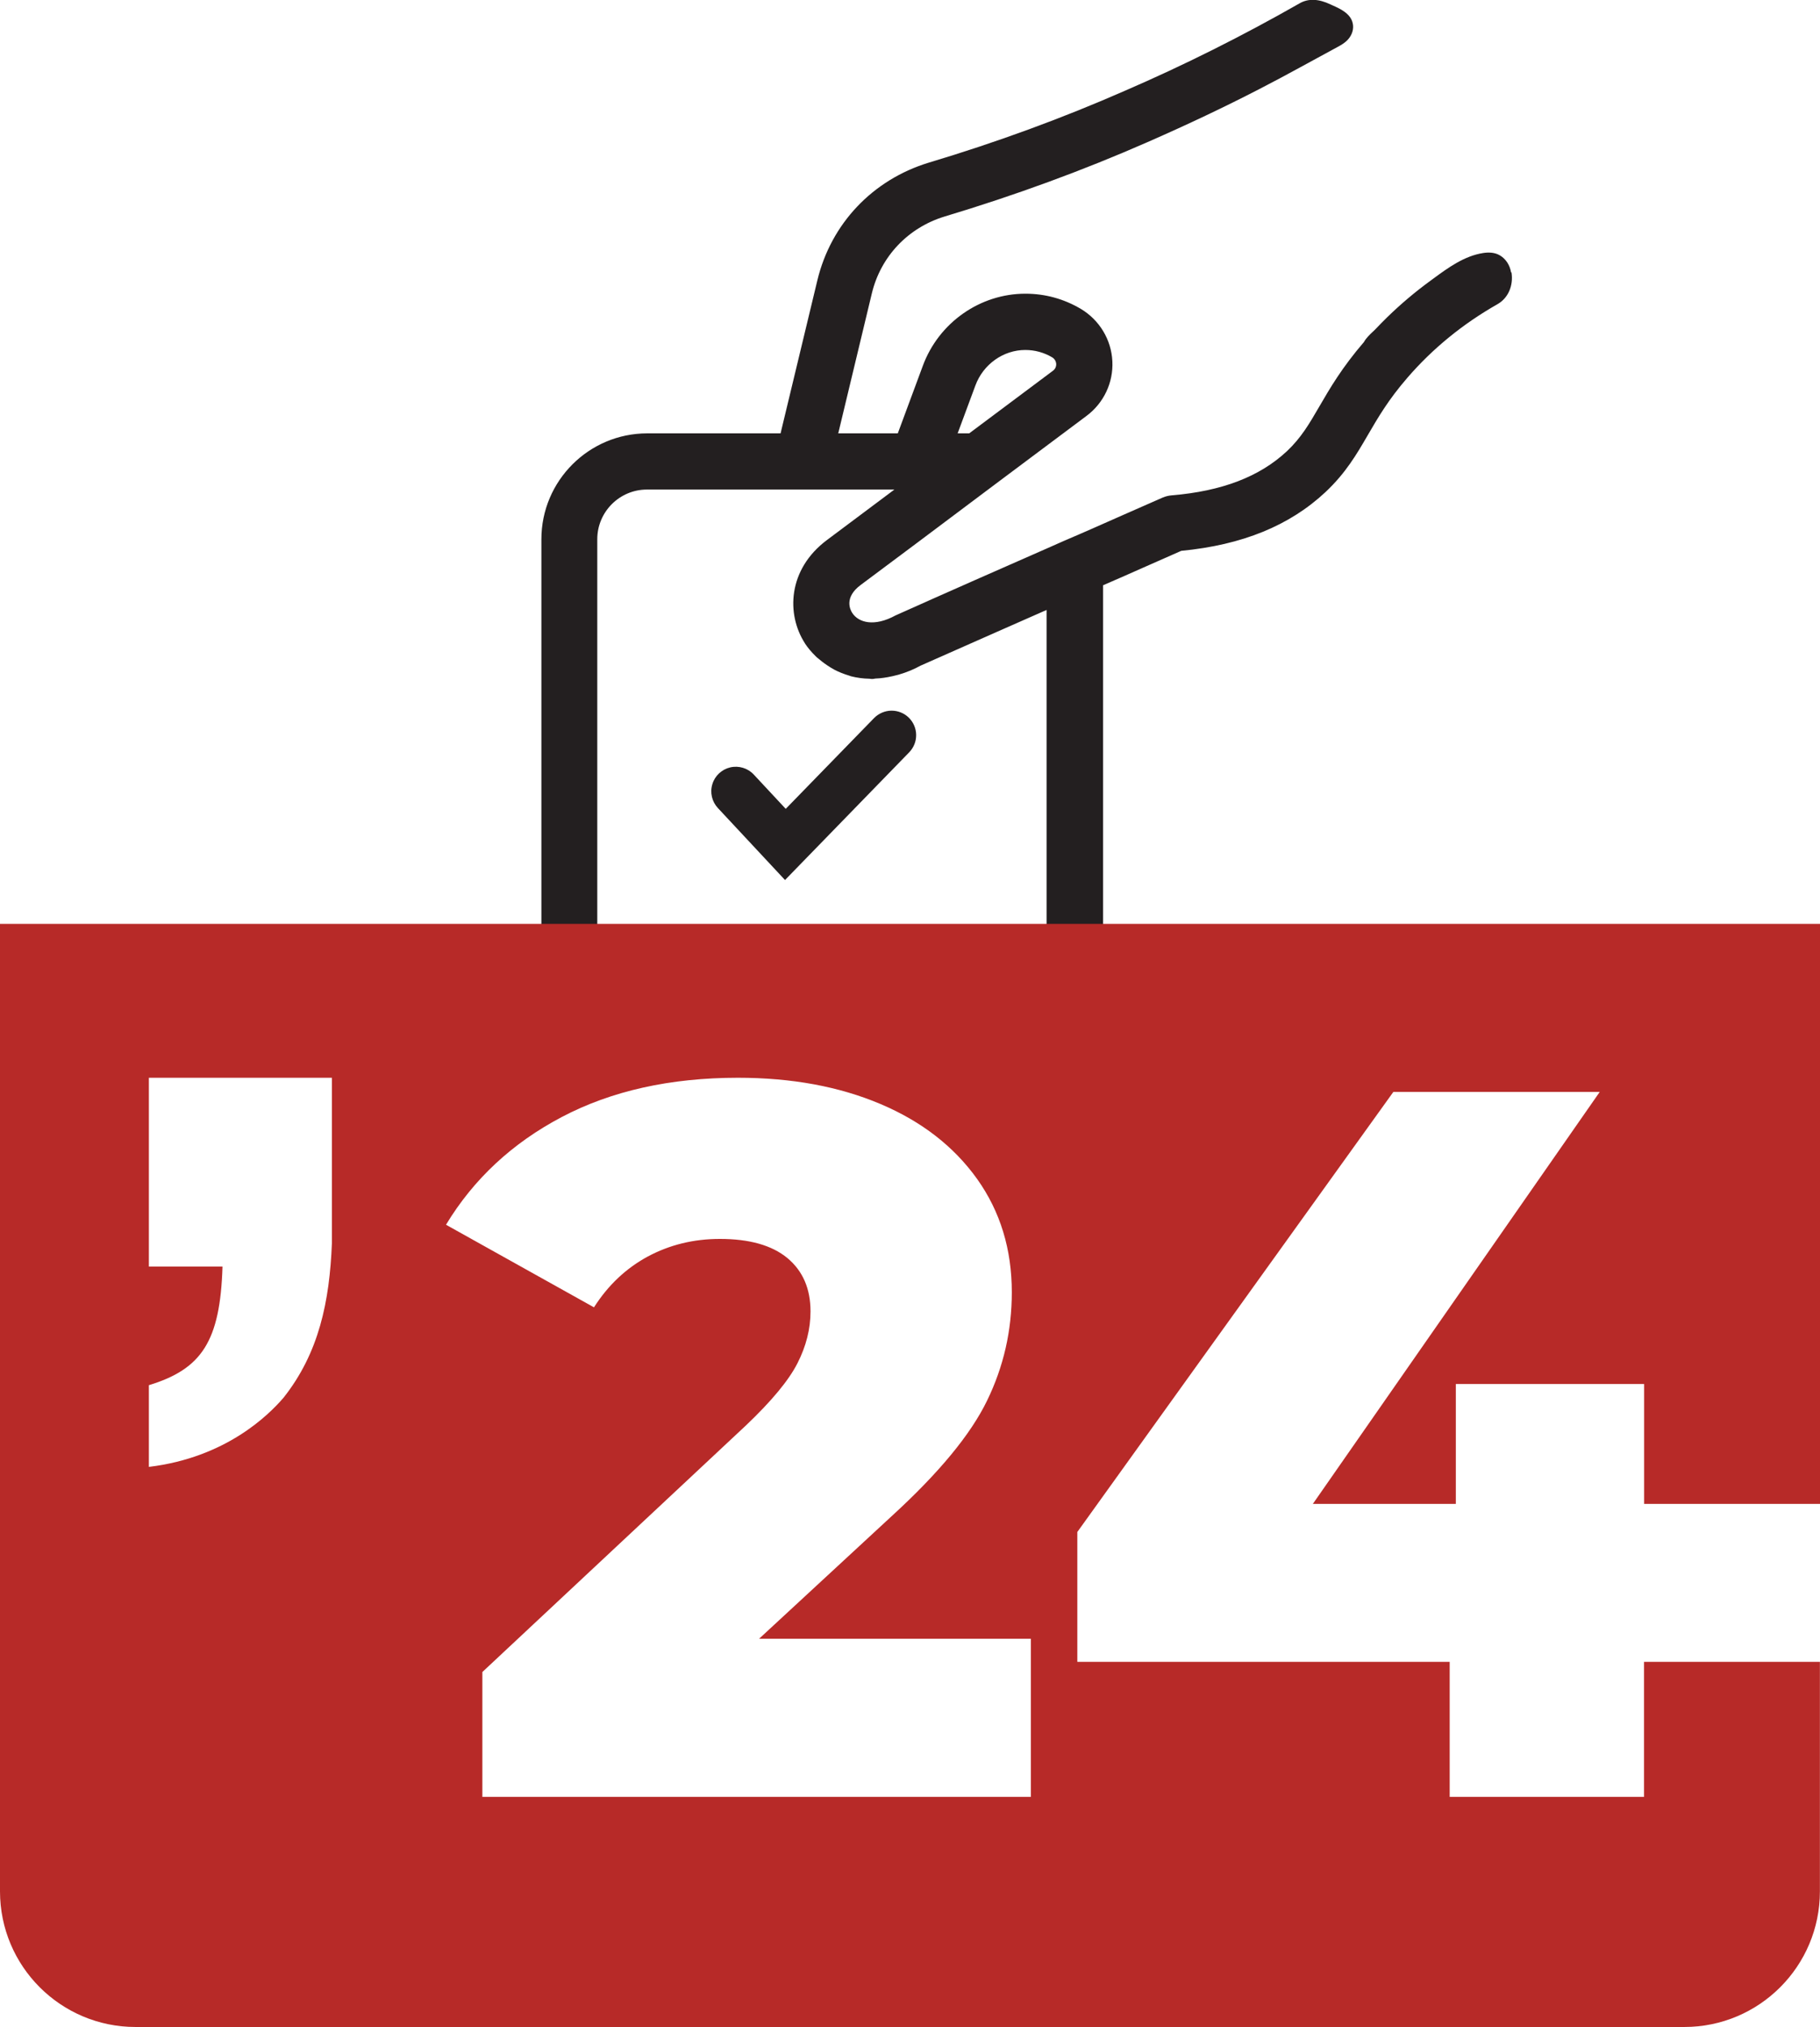
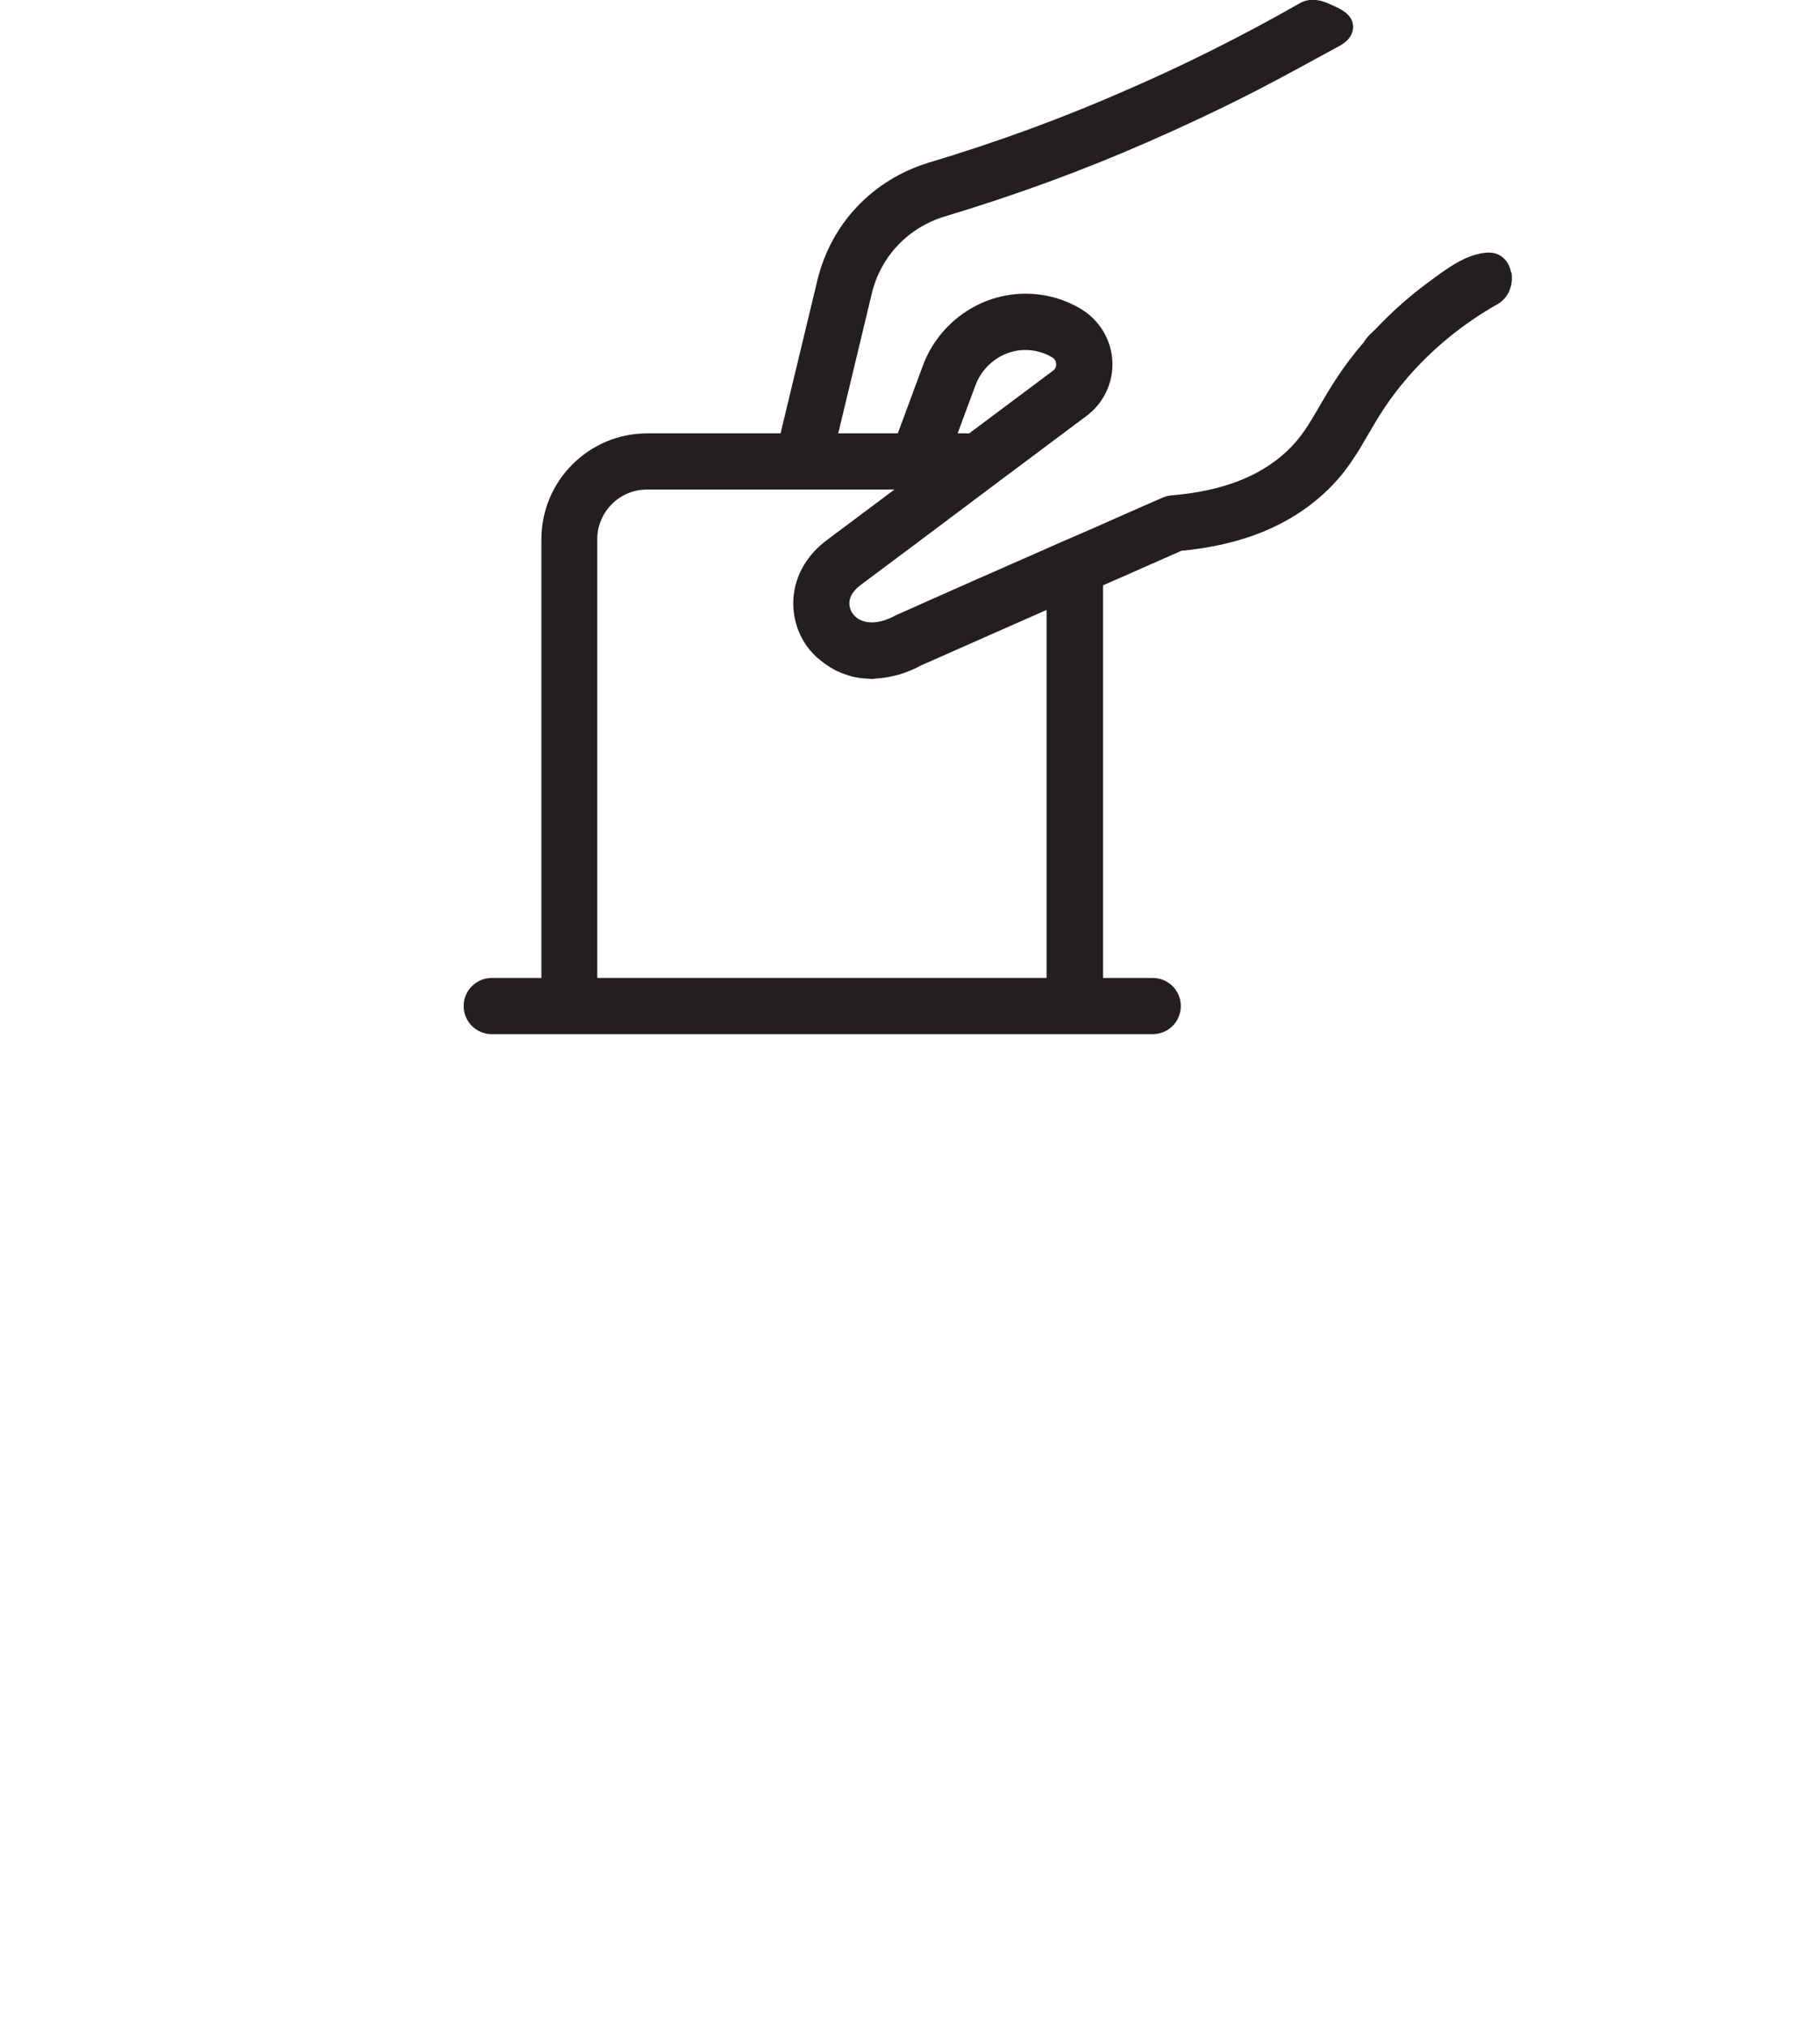
<svg xmlns="http://www.w3.org/2000/svg" id="Layer_2" viewBox="0 0 204.16 227.27">
  <defs>
    <style>      .cls-1 {        fill: #231f20;      }      .cls-2 {        fill: #b72a28;      }    </style>
  </defs>
  <g id="Layer_1-2" data-name="Layer_1">
    <g>
      <path class="cls-1" d="M169.51,30.56c-.02-.11-.04-.21-.07-.32h0c-.22-.8-.74-1.42-1.41-1.72-.47-.2-1.01-.25-1.66-.15-2.13.33-3.95,1.67-5.56,2.85l-.34.25c-1.72,1.25-3.36,2.64-4.87,4.11-.44.43-.87.87-1.29,1.31-.09.1-.2.2-.32.31-.35.33-.74.7-.99,1.15-2.47,2.87-3.82,5.19-5.01,7.24-1.13,1.94-2.02,3.48-3.62,4.99-3.07,2.87-7.3,4.49-12.94,4.96-.35.03-.68.11-1.01.25l-4.39,1.93c-2.26,1-4.48,1.99-6.74,2.95l-1.42.63c-5.67,2.49-11.29,4.96-17.41,7.7-2.39,1.31-4.16.81-4.86-.28-.25-.38-.91-1.74.93-3.12l6.39-4.77c2.93-2.19,5.85-4.38,8.76-6.57l10.19-7.62c1.94-1.44,3.03-3.74,2.91-6.14-.12-2.42-1.44-4.61-3.54-5.87-1.92-1.13-4.01-1.7-6.22-1.7-5.08,0-9.71,3.24-11.5,8.08l-2.81,7.58h-6.68l3.77-15.7c1-4.14,4.06-7.37,8.18-8.62,7.86-2.36,15.51-5.16,22.73-8.33,4.61-2.02,8.69-3.96,12.49-5.92,1.54-.79,3.07-1.61,4.59-2.44l2.04-1.11c.75-.41,1.51-.82,2.26-1.23.33-.18.75-.41,1.1-.79.49-.53.7-1.22.55-1.85-.24-1.09-1.43-1.63-2.22-1.98l-.26-.12c-1.34-.64-2.5-.69-3.47-.13-6.38,3.64-12.97,6.94-19.59,9.8-6.97,3.06-14.38,5.78-22.03,8.07-6.29,1.92-10.95,6.84-12.48,13.18l-4.13,17.17h-14.96c-6.55,0-11.87,5.33-11.87,11.87v49.19h-5.57c-1.74,0-3.15,1.41-3.15,3.15s1.41,3.15,3.15,3.15h74.15c1.74,0,3.15-1.41,3.15-3.15s-1.41-3.15-3.15-3.15h-5.57v-44.03c1.62-.7,3.23-1.41,4.87-2.14l3.9-1.72c6.85-.66,12.15-2.82,16.19-6.6,2.28-2.15,3.48-4.22,4.76-6.42,1.12-1.92,2.27-3.91,4.41-6.38,2.83-3.28,6.24-6.06,10.12-8.26,1.19-.68,1.8-2.08,1.56-3.57ZM107.42,48.6l2-5.39c.88-2.37,3.13-3.97,5.59-3.97,1.07,0,2.09.28,3.01.82.28.17.44.44.46.75.01.31-.12.58-.38.77l-9.38,7.01h-1.31ZM90.3,72.15c.31.47.7.94,1.2,1.43.1.1.2.19.31.27l.1.08c.36.31.75.59,1.21.88.15.09.3.18.46.27.53.28,1.1.5,1.67.67.08.03.15.06.23.08.64.16,1.35.26,2.04.27l.28.03c.12,0,.25-.02.41-.05.59-.02,1.22-.11,1.93-.27.22-.05.43-.1.65-.16.96-.28,1.76-.62,2.46-1.01,2.92-1.3,5.77-2.56,8.59-3.8l5.56-2.45v41.26h-50.4v-49.19c0-3.07,2.5-5.57,5.57-5.57h27.76l-7.58,5.67c-4.39,3.29-4.56,8.32-2.45,11.58Z" />
-       <path class="cls-1" d="M84.55,86.84c-.67-.72-1.68-1.02-2.63-.8-.95.22-1.73.94-2.01,1.88-.29.94-.05,1.96.62,2.68l7.53,8.07,13.93-14.32c.51-.53.79-1.22.78-1.96-.01-.73-.31-1.42-.83-1.93-.51-.5-1.21-.78-1.92-.78h-.04c-.72.01-1.43.32-1.93.83l-9.91,10.18-3.59-3.85Z" />
    </g>
-     <path class="cls-2" d="M204.16,168.61v-65.02H0v108.47c0,8.4,6.81,15.21,15.21,15.21h173.73c8.4,0,15.21-6.81,15.21-15.21v-25.73h-19.73v15.14h-21.8v-15.14h-41.77v-14.56l35.45-49.34h23.15l-32.18,46.19h16.04v-13.44h21.12v13.44h19.73ZM37.23,139.42c-.26,6.46-1.43,12.26-5.43,17.3-1.67,1.94-6.46,6.71-15.1,7.75v-9.16c5.93-1.81,8-4.91,8.26-13.3h-8.26v-21.17h20.53v18.59ZM115.65,201.47h-61.54v-14l29.59-27.67c2.85-2.71,4.77-5.02,5.75-6.94s1.47-3.86,1.47-5.82c0-2.56-.87-4.55-2.6-5.99-1.74-1.43-4.26-2.14-7.57-2.14-2.94,0-5.63.66-8.08,1.97-2.44,1.32-4.46,3.22-6.04,5.7l-16.6-9.26c3.09-5.11,7.42-9.15,12.99-12.08,5.57-2.93,12.16-4.4,19.77-4.4,6.02,0,11.34.98,15.97,2.94,4.63,1.96,8.24,4.76,10.85,8.41,2.6,3.65,3.89,7.89,3.89,12.7,0,4.3-.92,8.34-2.77,12.14-1.84,3.8-5.4,8.11-10.67,12.93l-14.91,13.78h30.49v17.73Z" />
  </g>
</svg>